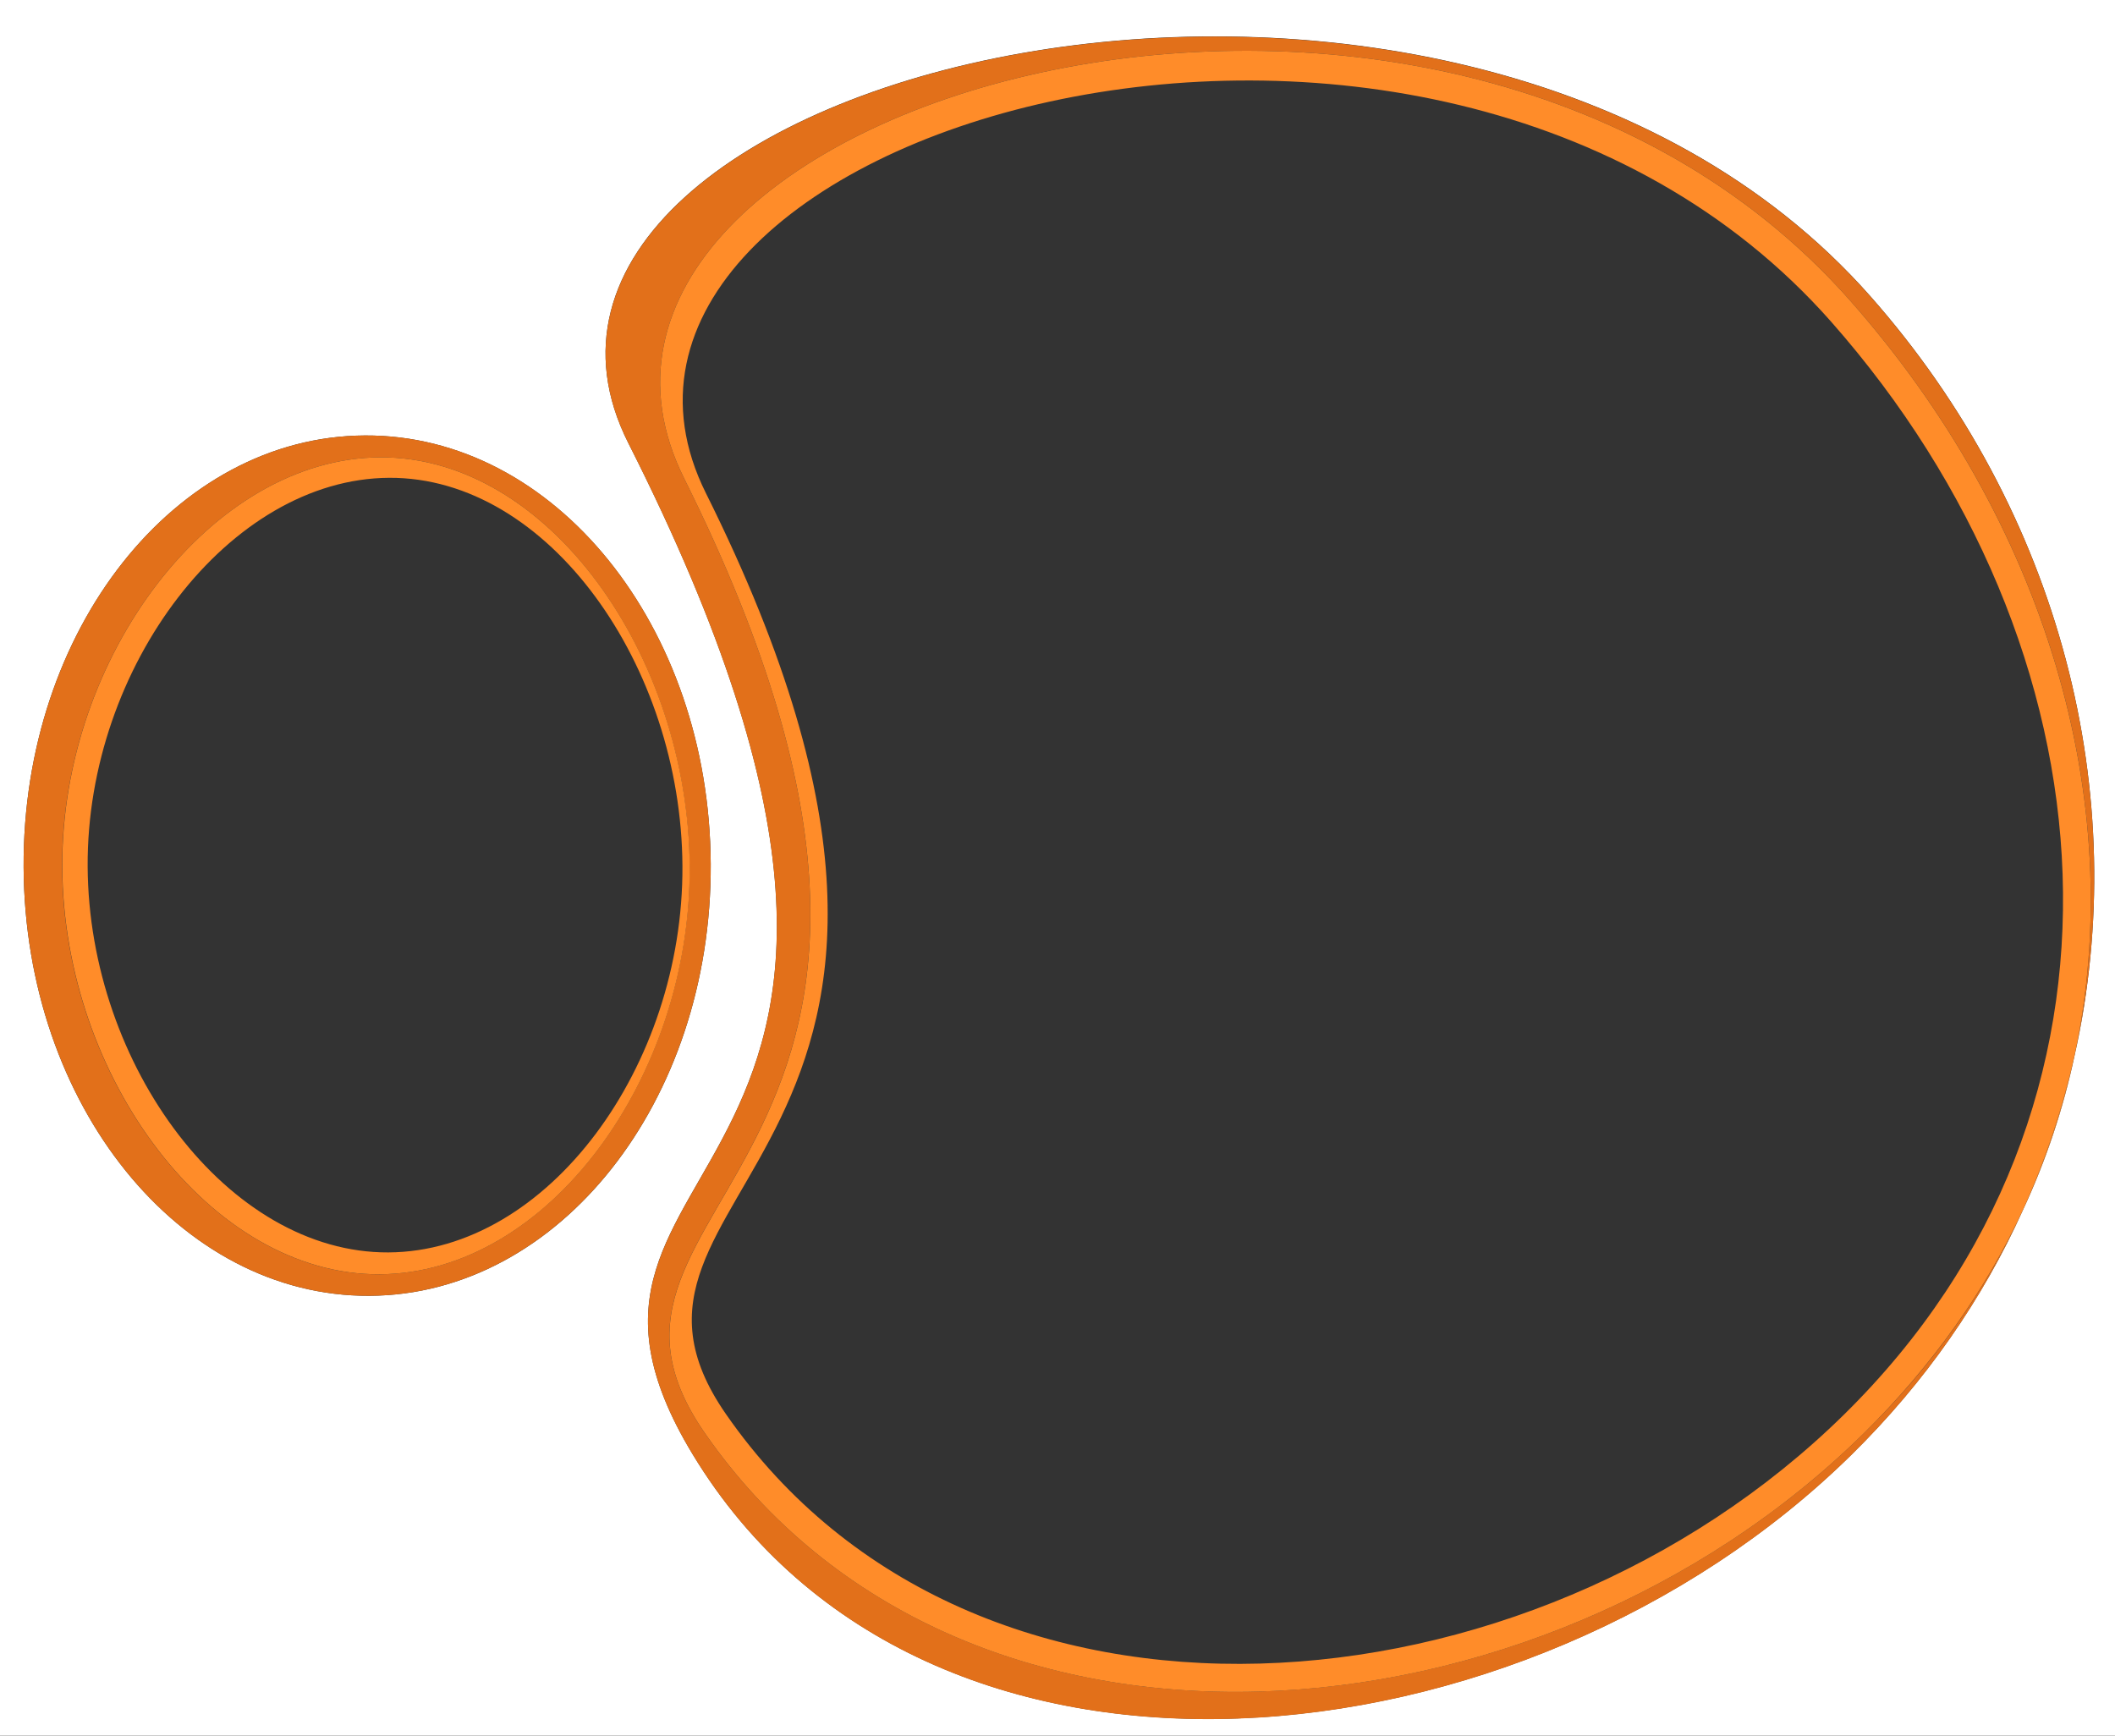
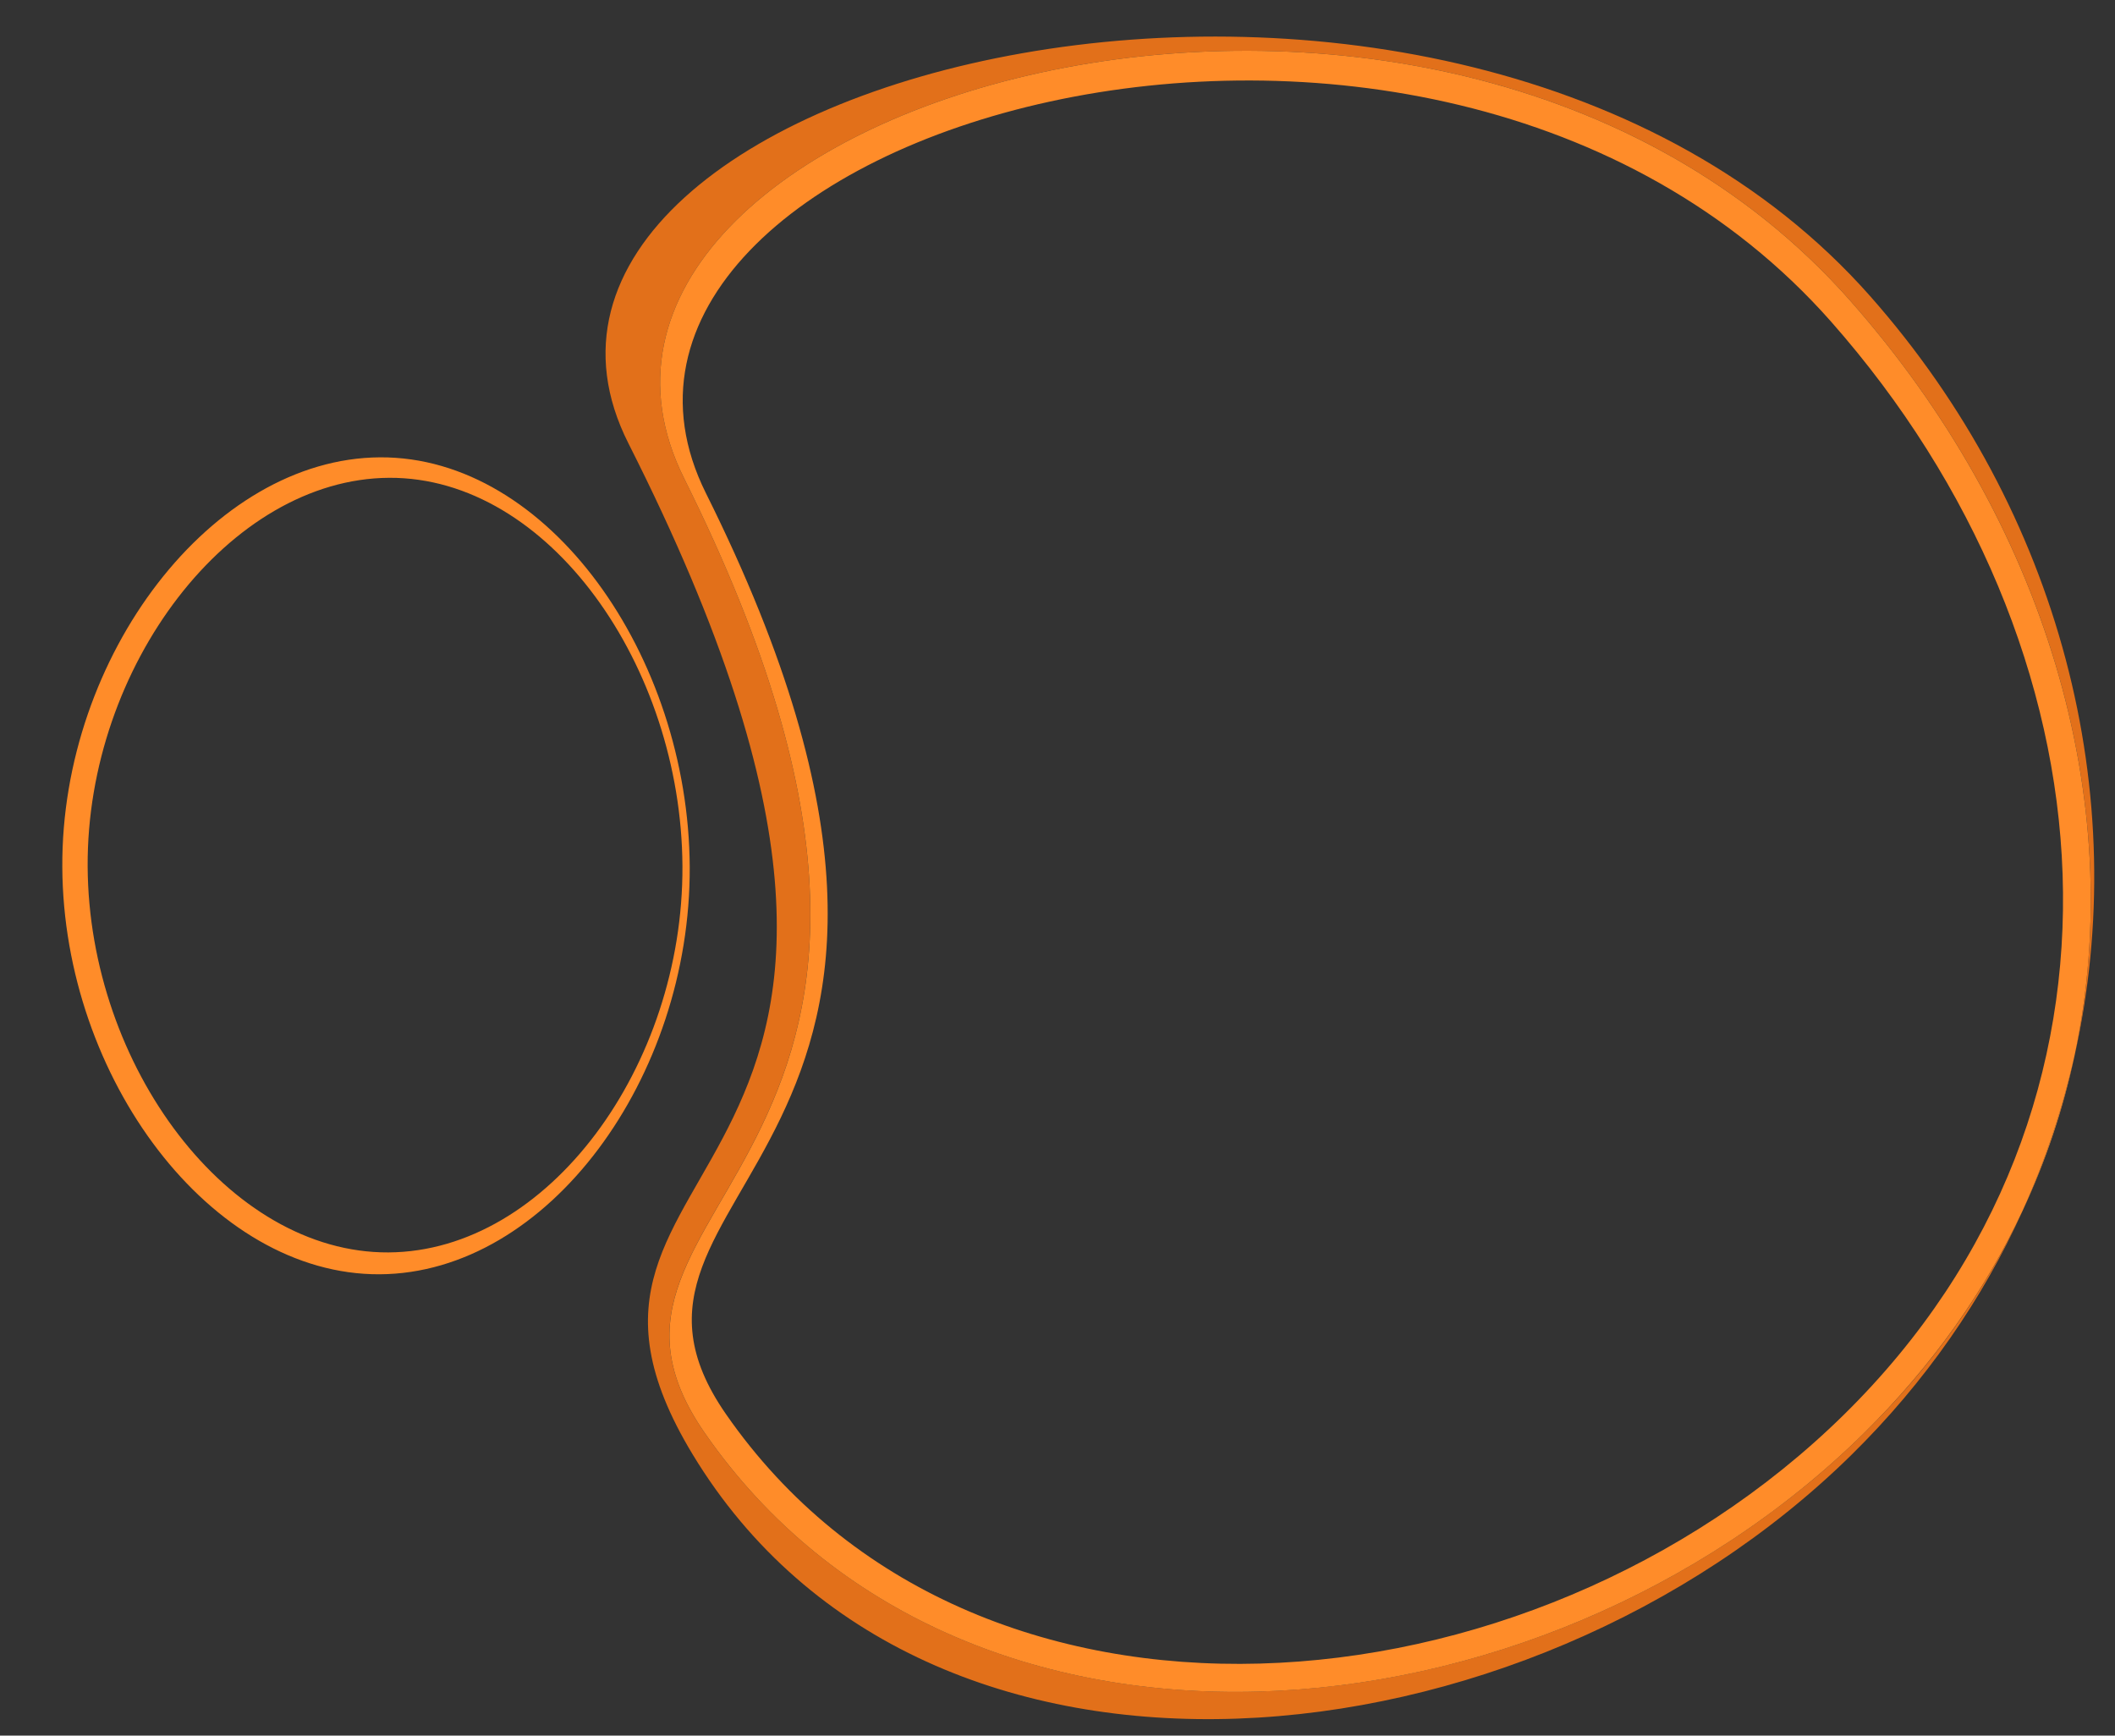
<svg xmlns="http://www.w3.org/2000/svg" version="1.1" id="Layer_1" x="0px" y="0px" viewBox="0 0 1218.6 1000" style="enable-background:new 0 0 1218.6 1000;" xml:space="preserve">
  <rect x="0" y="0" width="1218.6" height="1000" fill="#333333" stroke="none" />
  <style type="text/css">
	.st0{fill:#FFFFFF;}
	.st1{fill:#E2701A;}
	.st2{fill:#FF8C29;}
</style>
  <g>
-     <path class="st0" d="M-5.3-9.1v1017h1231.8V-9.1H-5.3z M212.8,746.6c-109.3,0.5-198.5-110-199.2-246.9   C12.9,362.8,101,251.4,210.3,250.9s198.5,110,199.2,246.9C410.2,634.7,322.1,746.1,212.8,746.6z M1066.7,838.2   c-187.4,184.3-533.6,220.9-667.6-0.3c-110.9-183.1,186.1-141.6-37-582.5c-108-213.6,474.5-357.7,715.5-84.8   c109.7,124.2,151.3,287.7,117.7,437.6c-6.5,30.5-16.4,60.4-29.9,89.3C1142.4,748.3,1109.6,796,1066.7,838.2z" />
    <path class="st1" d="M1073.7,826c-187.4,184.3-520.1,212.1-667.6-0.3c-95.6-137.6,186.9-150.9-11.9-550   C287.4,61.5,825.1-99.7,1066.1,173.3c111.7,126.5,160.6,287.3,129.2,435c33.6-149.9-8-313.4-117.7-437.6   c-241-272.9-823.5-128.8-715.5,84.8c223,440.9-73.9,399.4,37,582.5c134,221.2,480.3,184.6,667.6,0.3   c42.9-42.2,75.7-89.9,98.7-140.7C1144,743.4,1113.7,786.8,1073.7,826z" />
    <path class="st2" d="M1165.4,697.5c13.5-28.9,23.4-58.8,29.9-89.3C1188.4,638.7,1178.5,668.6,1165.4,697.5z" />
    <path class="st2" d="M1066.1,173.3C825.1-99.7,287.4,61.5,394.2,275.7c198.8,399.1-83.6,412.4,11.9,550   c147.5,212.5,480.3,184.6,667.6,0.3c39.9-39.3,70.3-82.7,91.7-128.5c13.1-28.9,23-58.8,29.9-89.3   C1226.7,460.6,1177.7,299.7,1066.1,173.3z M1062.4,815.1c-180.8,177.8-501.8,204.7-644.1-0.3C326,682,598.6,669.1,406.7,284.1   C303.8,77.5,822.5-78,1055,185.3C1220.1,372.4,1243.2,637.3,1062.4,815.1z" />
-     <path class="st1" d="M210.3,250.9C101,251.4,12.9,362.8,13.6,499.7c0.7,136.9,89.9,247.4,199.2,246.9s197.4-112,196.7-248.9   C408.8,360.9,319.6,250.3,210.3,250.9z M218.6,734.2c-97,0.5-182.2-113.1-182.8-234.6C35.2,378.1,122,264,219,263.5   c97-0.5,177.6,114.4,178.3,235.9C397.9,621,315.6,733.7,218.6,734.2z" />
    <path class="st2" d="M219,263.5C122,264,35.2,378.1,35.9,499.6c0.6,121.5,85.7,235.1,182.8,234.6c97-0.5,179.3-113.3,178.7-234.8   C396.7,377.9,316,263,219,263.5z M223.8,721.6c-92,0.5-172.7-107.2-173.3-222.4s81.7-223.4,173.7-223.9s168.4,108.5,169,223.7   S315.8,721.1,223.8,721.6z" />
  </g>
</svg>